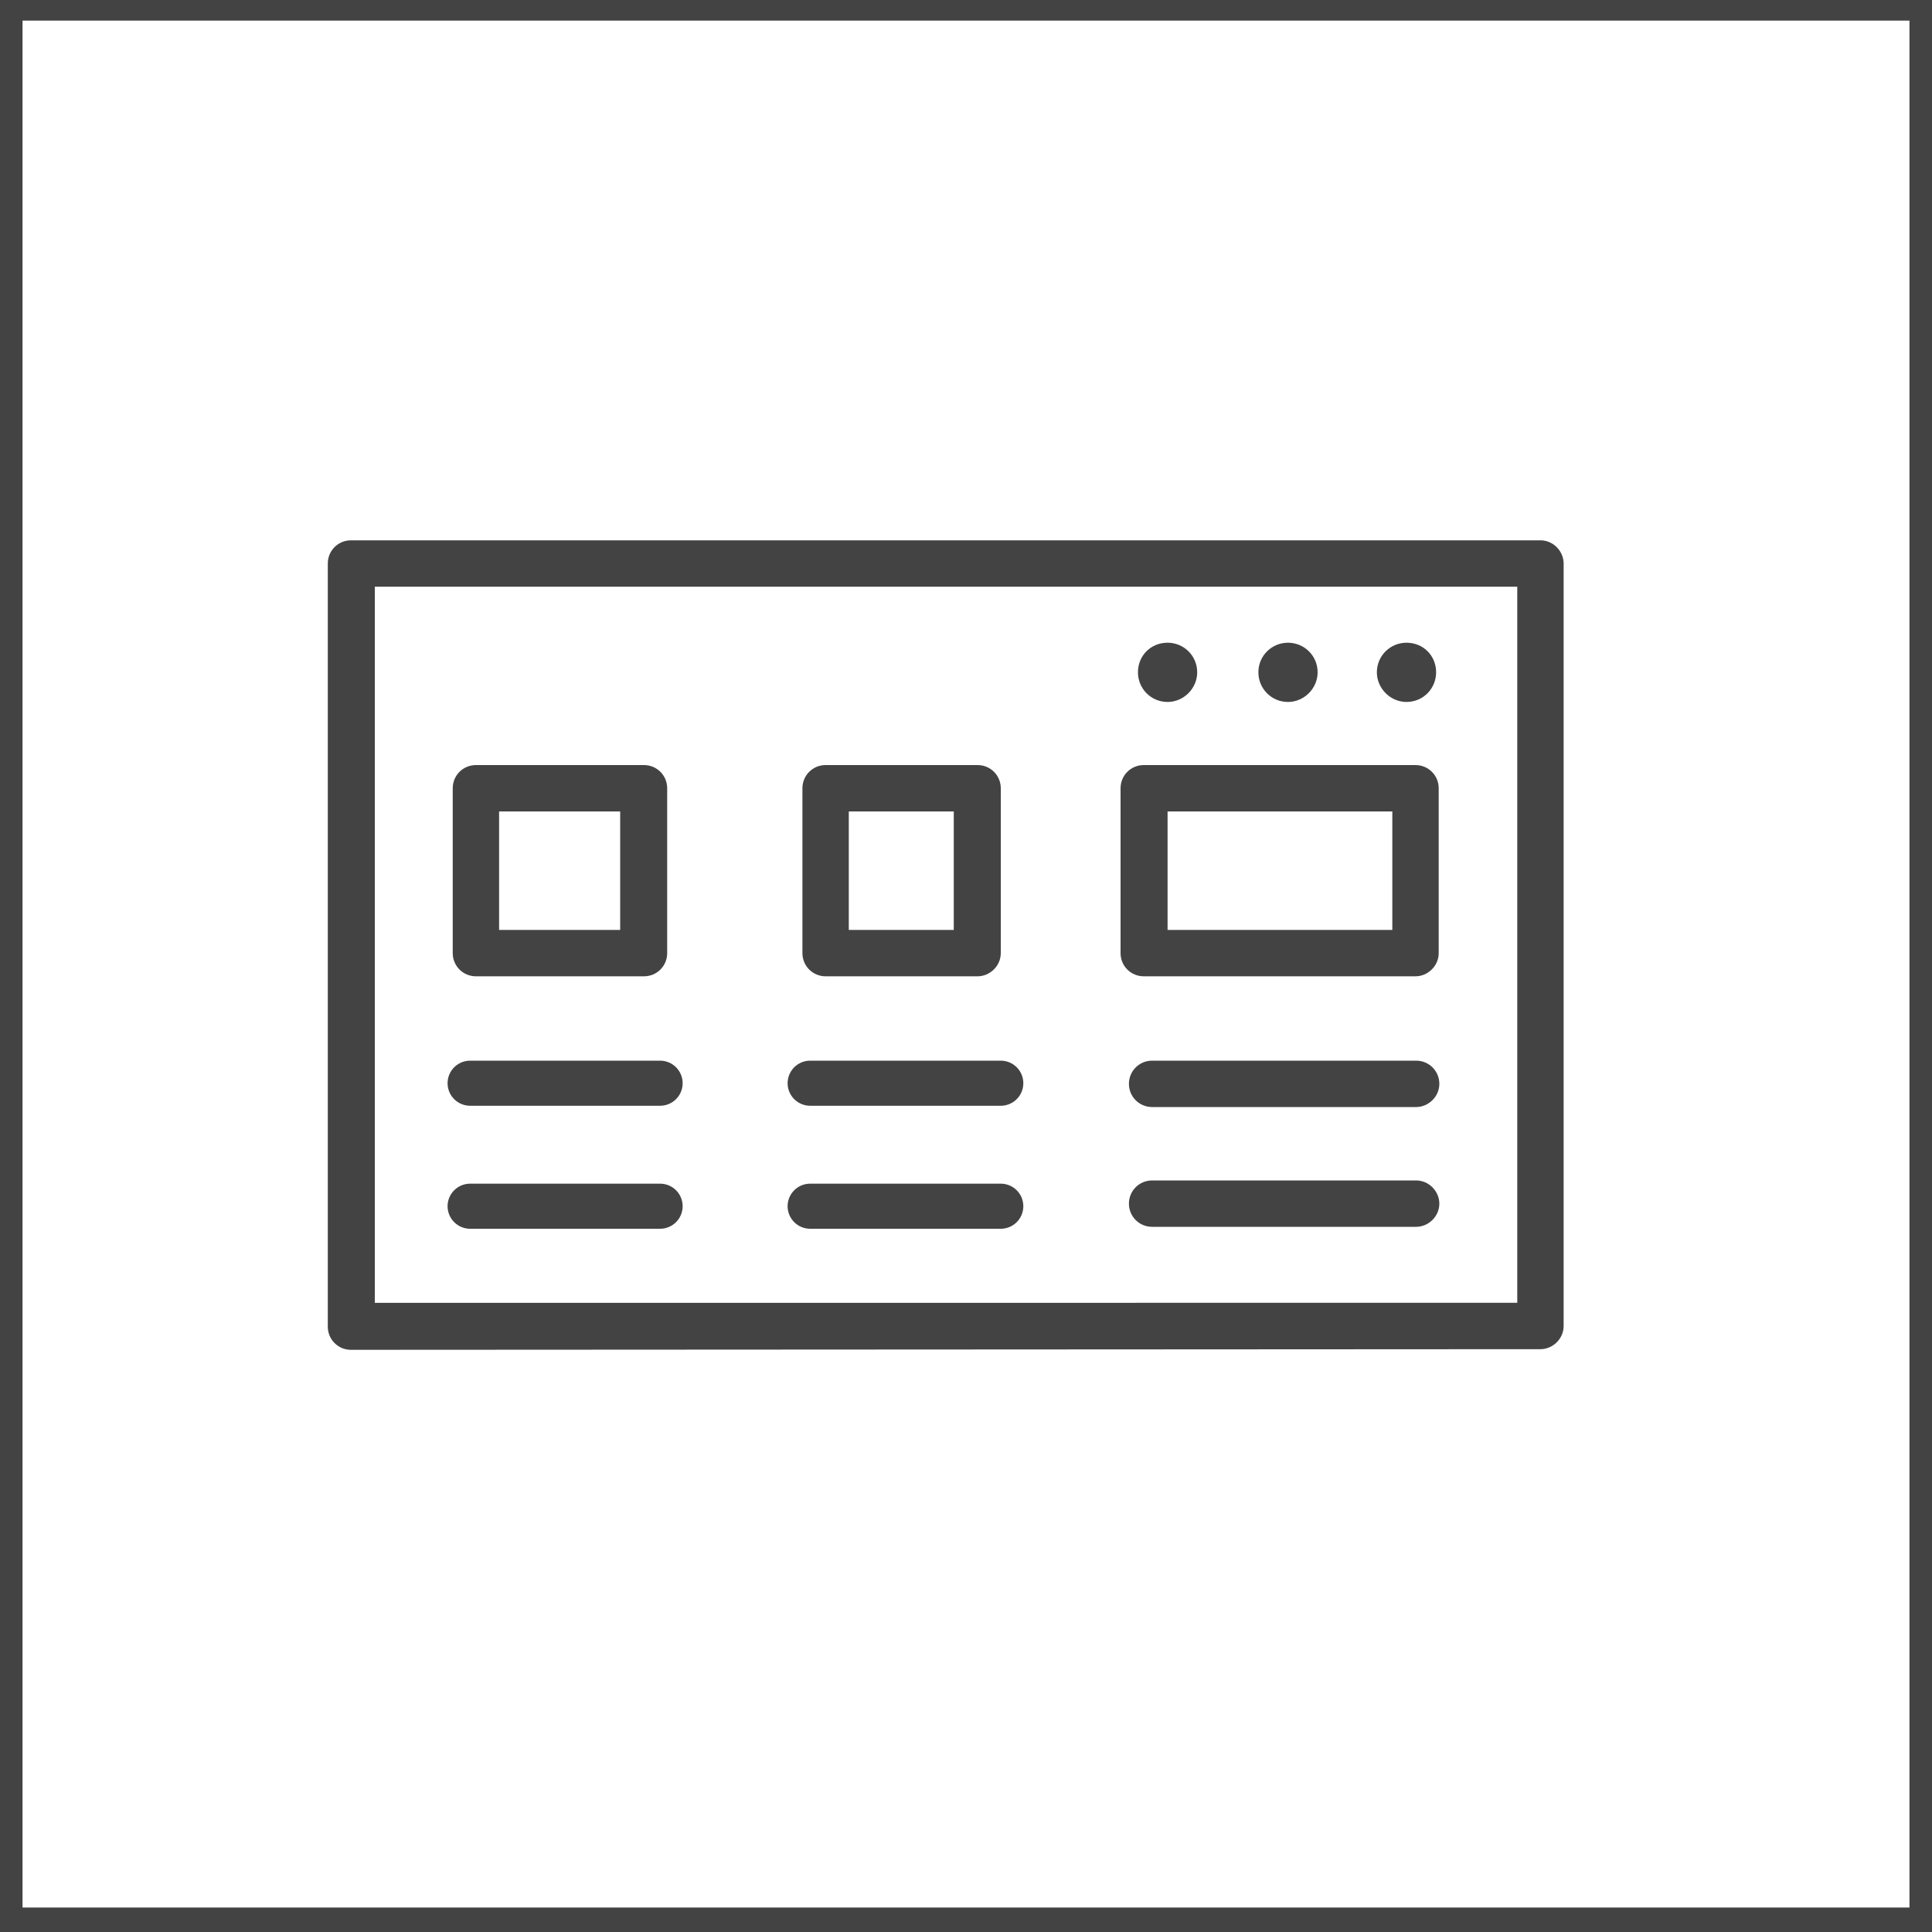
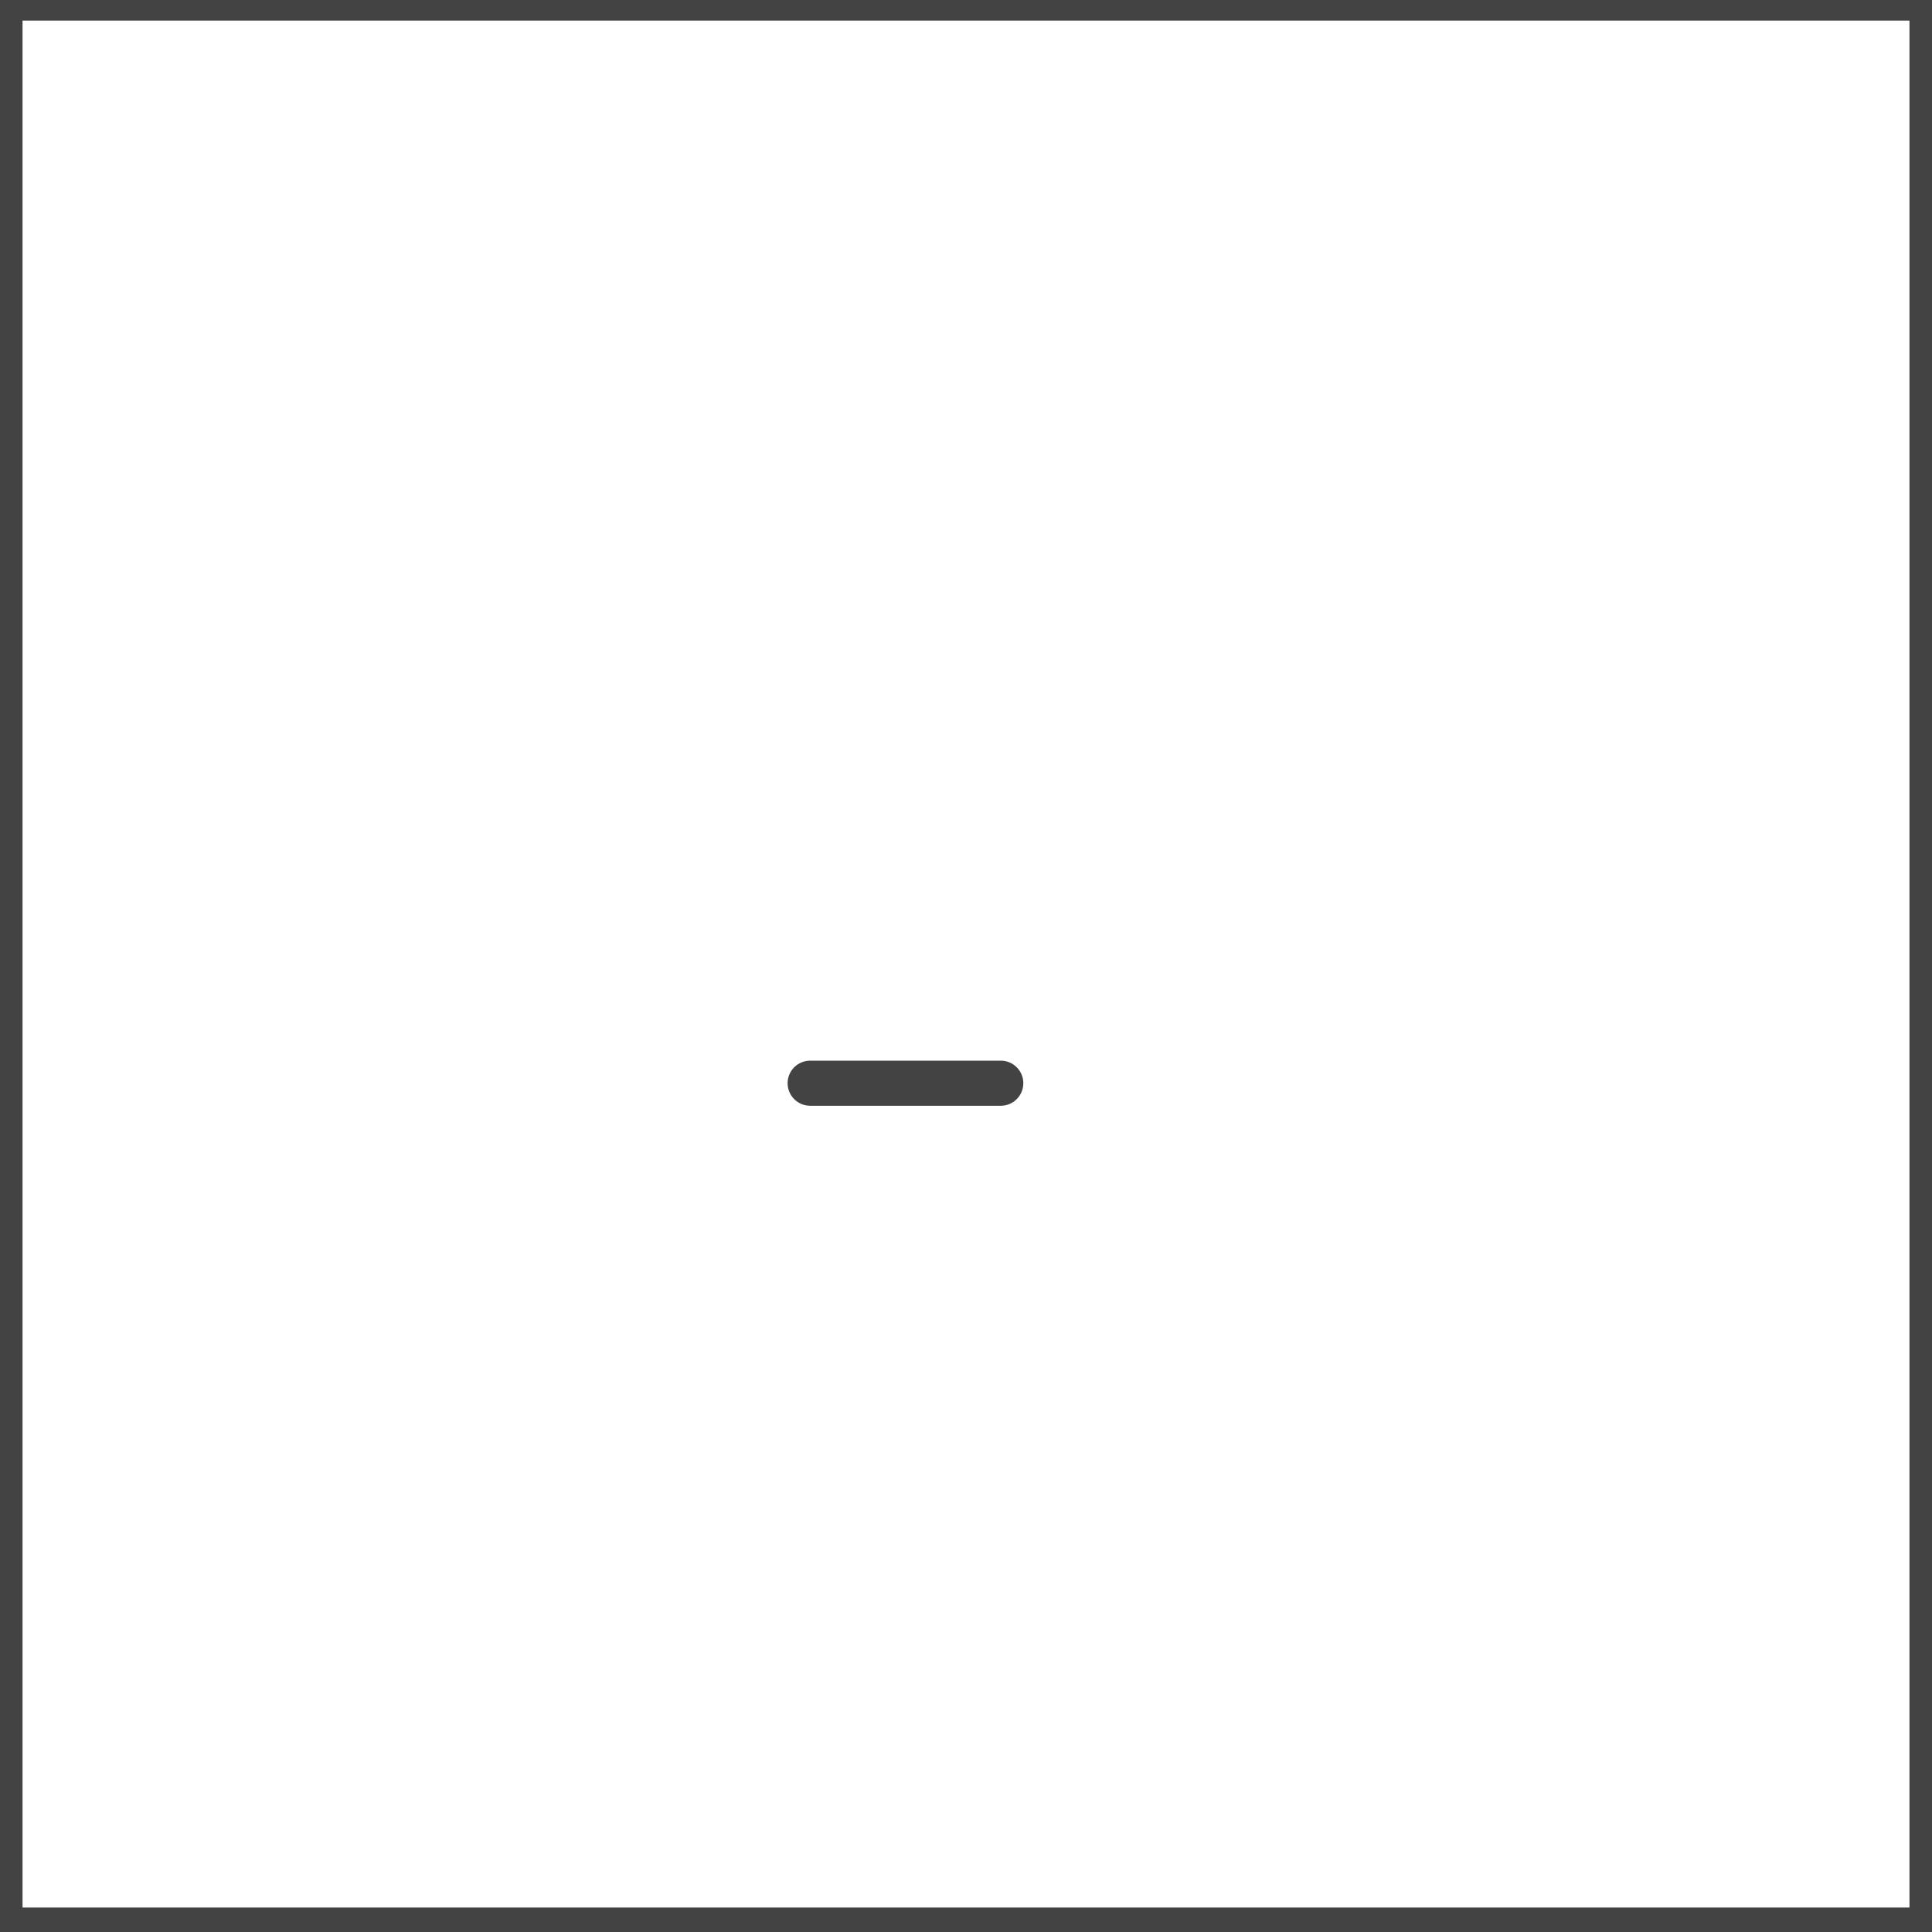
<svg xmlns="http://www.w3.org/2000/svg" version="1.1" id="Layer_1" x="0px" y="0px" viewBox="0 0 300 300" style="enable-background:new 0 0 300 300;" xml:space="preserve">
  <style type="text/css"> .st0{fill-rule:evenodd;clip-rule:evenodd;fill:none;stroke:#434343;stroke-width:6;stroke-miterlimit:10;} .st1{fill:#434343;} .st2{fill:none;stroke:#434343;stroke-width:7;stroke-linecap:round;stroke-miterlimit:10;} </style>
  <switch>
    <g>
      <rect x="0.5" y="0.2" class="st0" width="299" height="299" />
      <g>
-         <path class="st1" d="M54.5,209.6c-2,0-3.6-1.6-3.6-3.6V87.5c0-2,1.6-3.6,3.6-3.6l0,0h184.7c2,0,3.6,1.7,3.6,3.6v118.4 c0,2-1.7,3.6-3.6,3.6 M218.4,99.8c2.6,0,4.6,2,4.6,4.6c0,2.5-2,4.6-4.6,4.6c-2.5,0-4.6-2.1-4.6-4.6 C213.8,101.8,215.9,99.8,218.4,99.8L218.4,99.8z M200,99.8c2.5,0,4.6,2,4.6,4.6c0,2.5-2.1,4.6-4.6,4.6c-2.6,0-4.6-2.1-4.6-4.6 C195.4,101.8,197.5,99.8,200,99.8L200,99.8z M181.3,99.8c2.5,0,4.6,2,4.6,4.6c0,2.5-2.1,4.6-4.6,4.6c-2.6,0-4.6-2.1-4.6-4.6 C176.7,101.8,178.7,99.8,181.3,99.8L181.3,99.8z M73.9,118.8H100c2,0,3.6,1.6,3.6,3.6V148c0,2-1.6,3.6-3.6,3.6H73.9 c-2,0-3.6-1.6-3.6-3.6v-25.6C70.3,120.4,71.9,118.8,73.9,118.8L73.9,118.8z M96.3,126H77.5v18.4h18.8V126z M128.2,118.8h23.6 c2,0,3.6,1.6,3.6,3.6V148c0,2-1.7,3.6-3.6,3.6h-23.6c-2,0-3.6-1.6-3.6-3.6v-25.6C124.6,120.4,126.2,118.8,128.2,118.8 L128.2,118.8z M148.1,126h-16.3v18.4h16.3V126z M177.6,118.8h42.2c2,0,3.6,1.6,3.6,3.6V148c0,2-1.7,3.6-3.6,3.6h-42.2 c-2,0-3.6-1.6-3.6-3.6v-25.6C174,120.4,175.6,118.8,177.6,118.8L177.6,118.8z M216.2,126h-34.9v18.4h34.9V126z M178.9,171.9 c-2,0-3.6-1.6-3.6-3.6c0-2,1.6-3.6,3.6-3.6h41c2,0,3.6,1.6,3.6,3.6c0,2-1.7,3.6-3.6,3.6H178.9z M178.9,190.5 c-2,0-3.6-1.6-3.6-3.6c0-2,1.6-3.6,3.6-3.6h41c2,0,3.6,1.7,3.6,3.6c0,2-1.7,3.6-3.6,3.6H178.9z M235.6,202.3V91.1H58.2v111.2" />
-         <line class="st2" x1="73" y1="168.2" x2="102.5" y2="168.2" />
-         <line class="st2" x1="73" y1="187.3" x2="102.5" y2="187.3" />
        <line class="st2" x1="125.8" y1="168.2" x2="155.4" y2="168.2" />
-         <line class="st2" x1="125.8" y1="187.3" x2="155.4" y2="187.3" />
      </g>
    </g>
  </switch>
</svg>